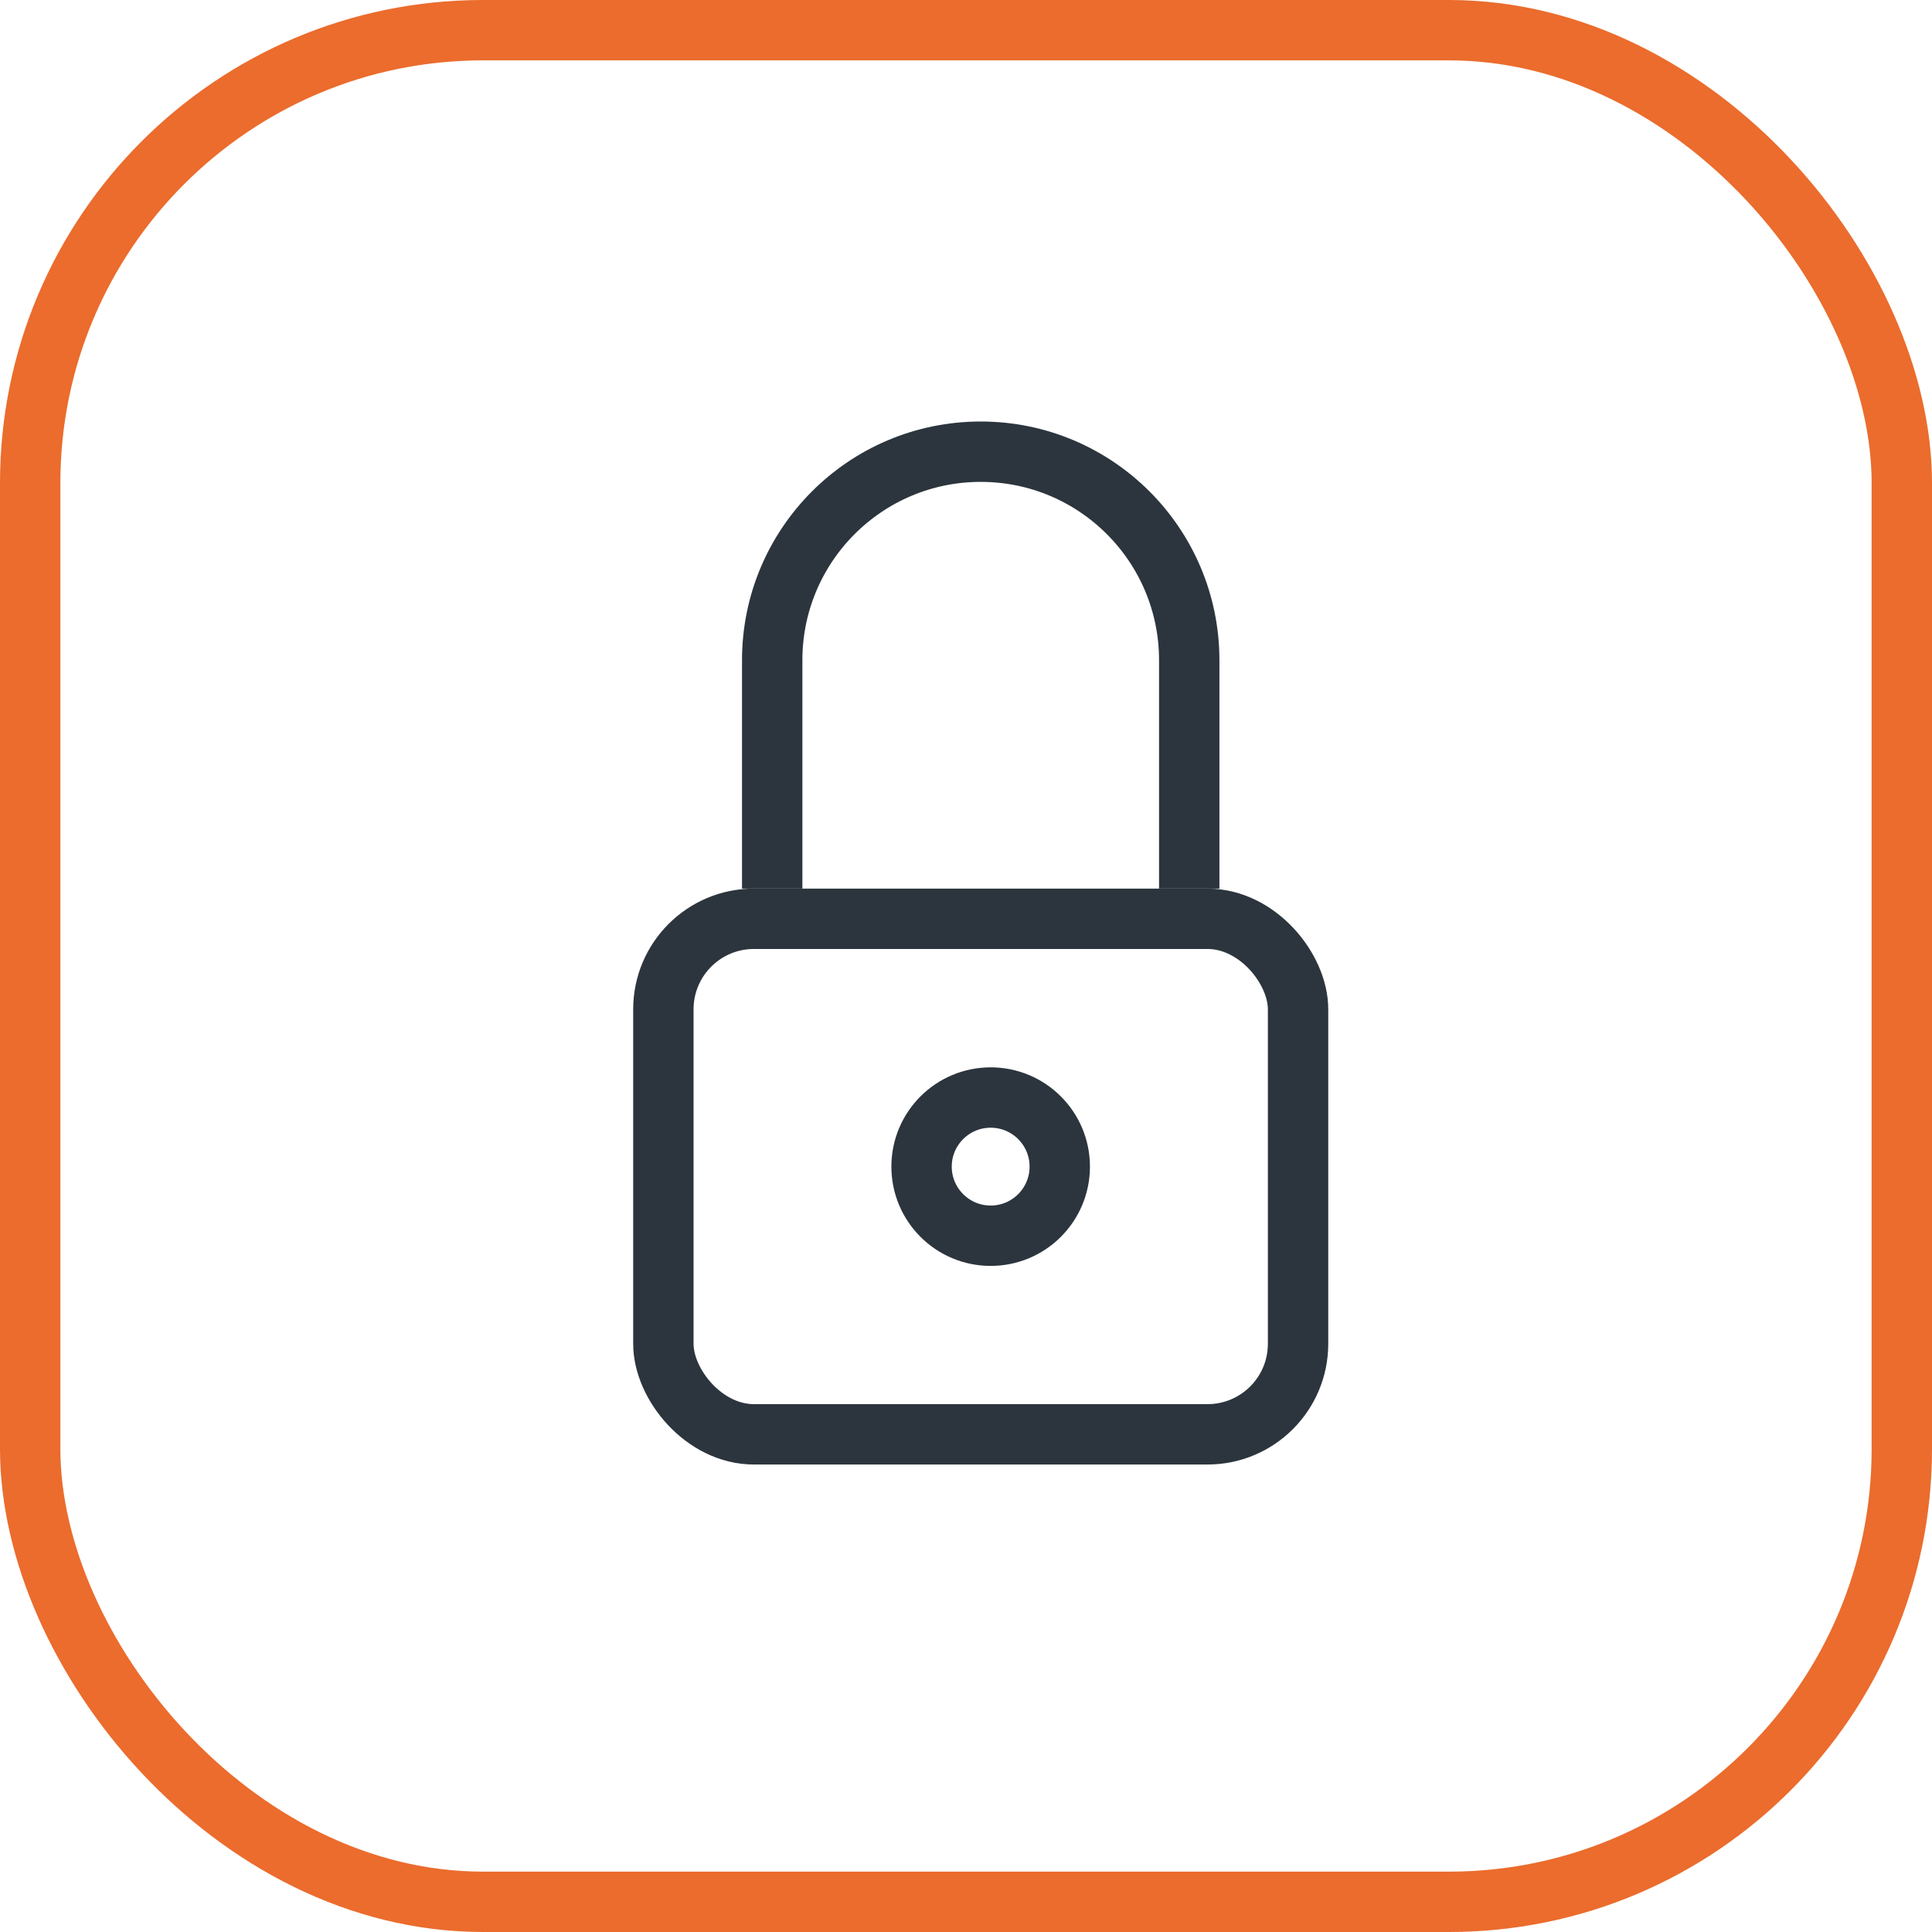
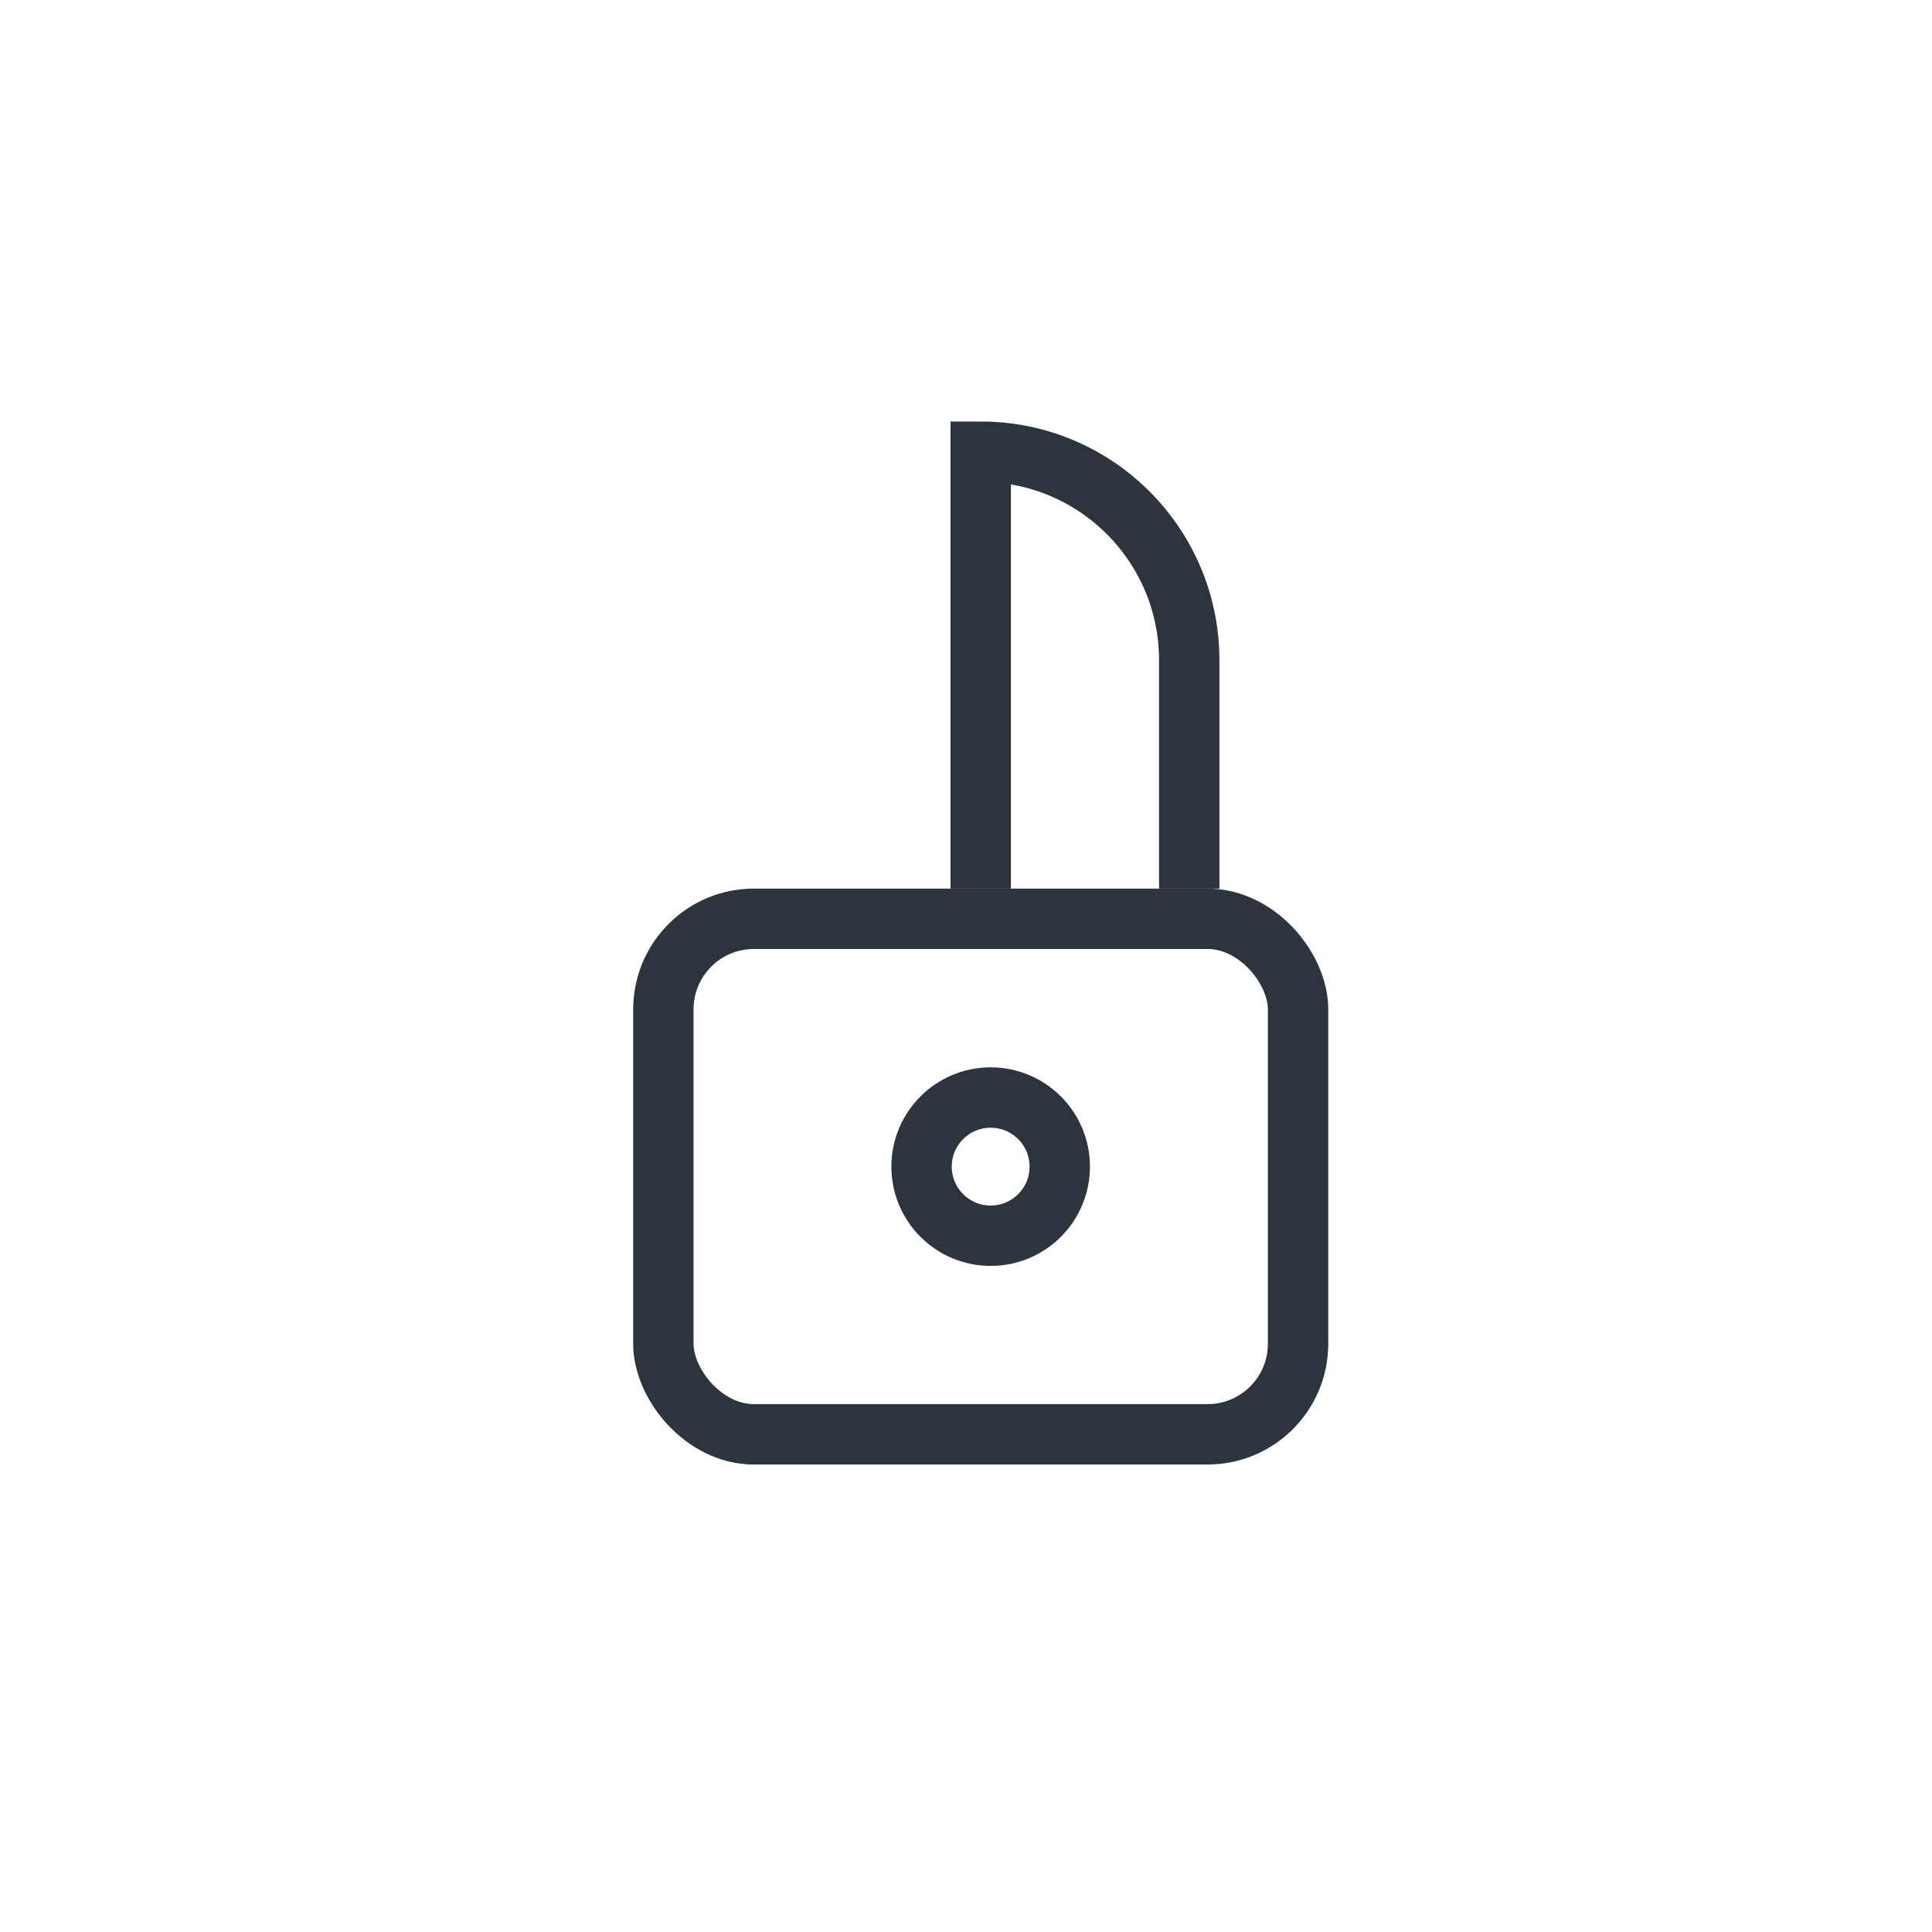
<svg xmlns="http://www.w3.org/2000/svg" width="64" height="64" viewBox="0 0 64 64" fill="none">
-   <rect x="1" y="1" width="62" height="62" rx="15" stroke="#EB6C2D" stroke-width="2" />
  <rect x="21.975" y="30.436" width="21.025" height="17.078" rx="3" stroke="#2C353D" stroke-width="2" />
-   <path d="M39.395 29.436V21.871C39.395 18.056 36.303 14.963 32.488 14.963V14.963C28.673 14.963 25.58 18.056 25.58 21.871V29.436" stroke="#2C353D" stroke-width="2" />
+   <path d="M39.395 29.436V21.871C39.395 18.056 36.303 14.963 32.488 14.963V14.963V29.436" stroke="#2C353D" stroke-width="2" />
  <circle cx="32.817" cy="38.646" r="2.289" stroke="#2C353D" stroke-width="2" />
</svg>